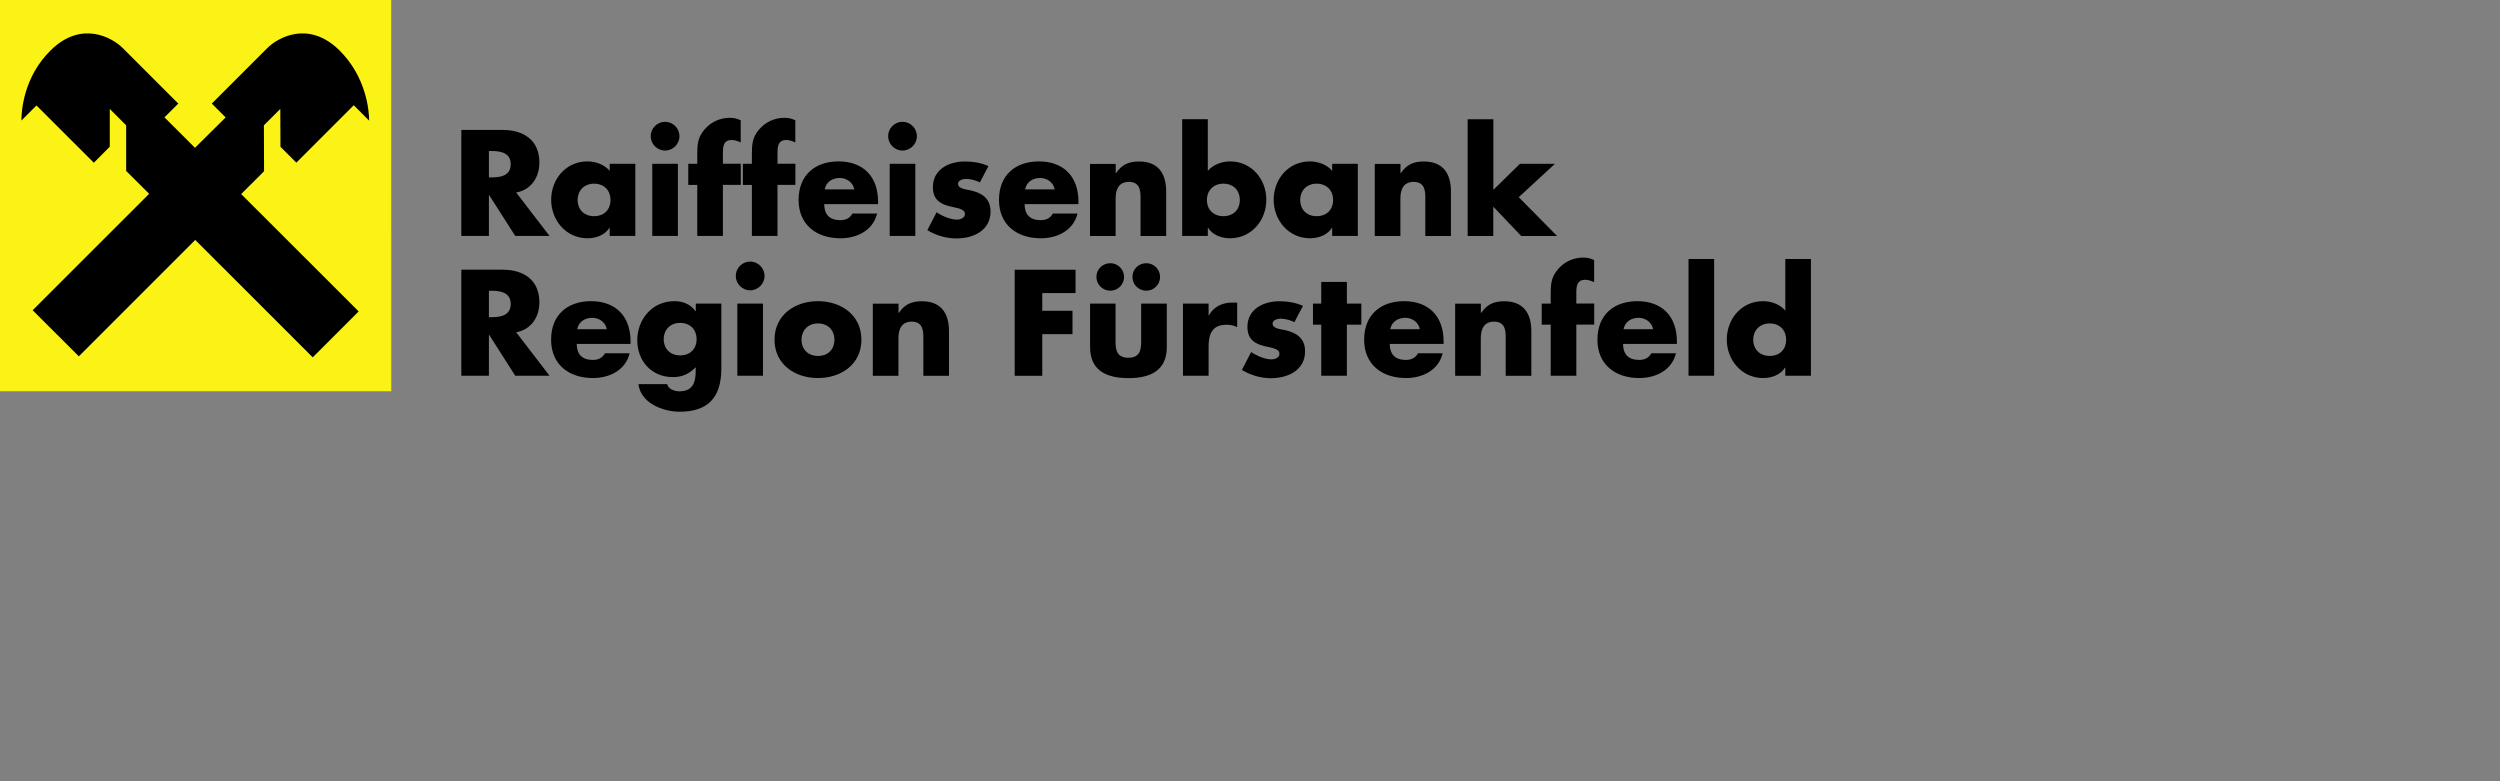
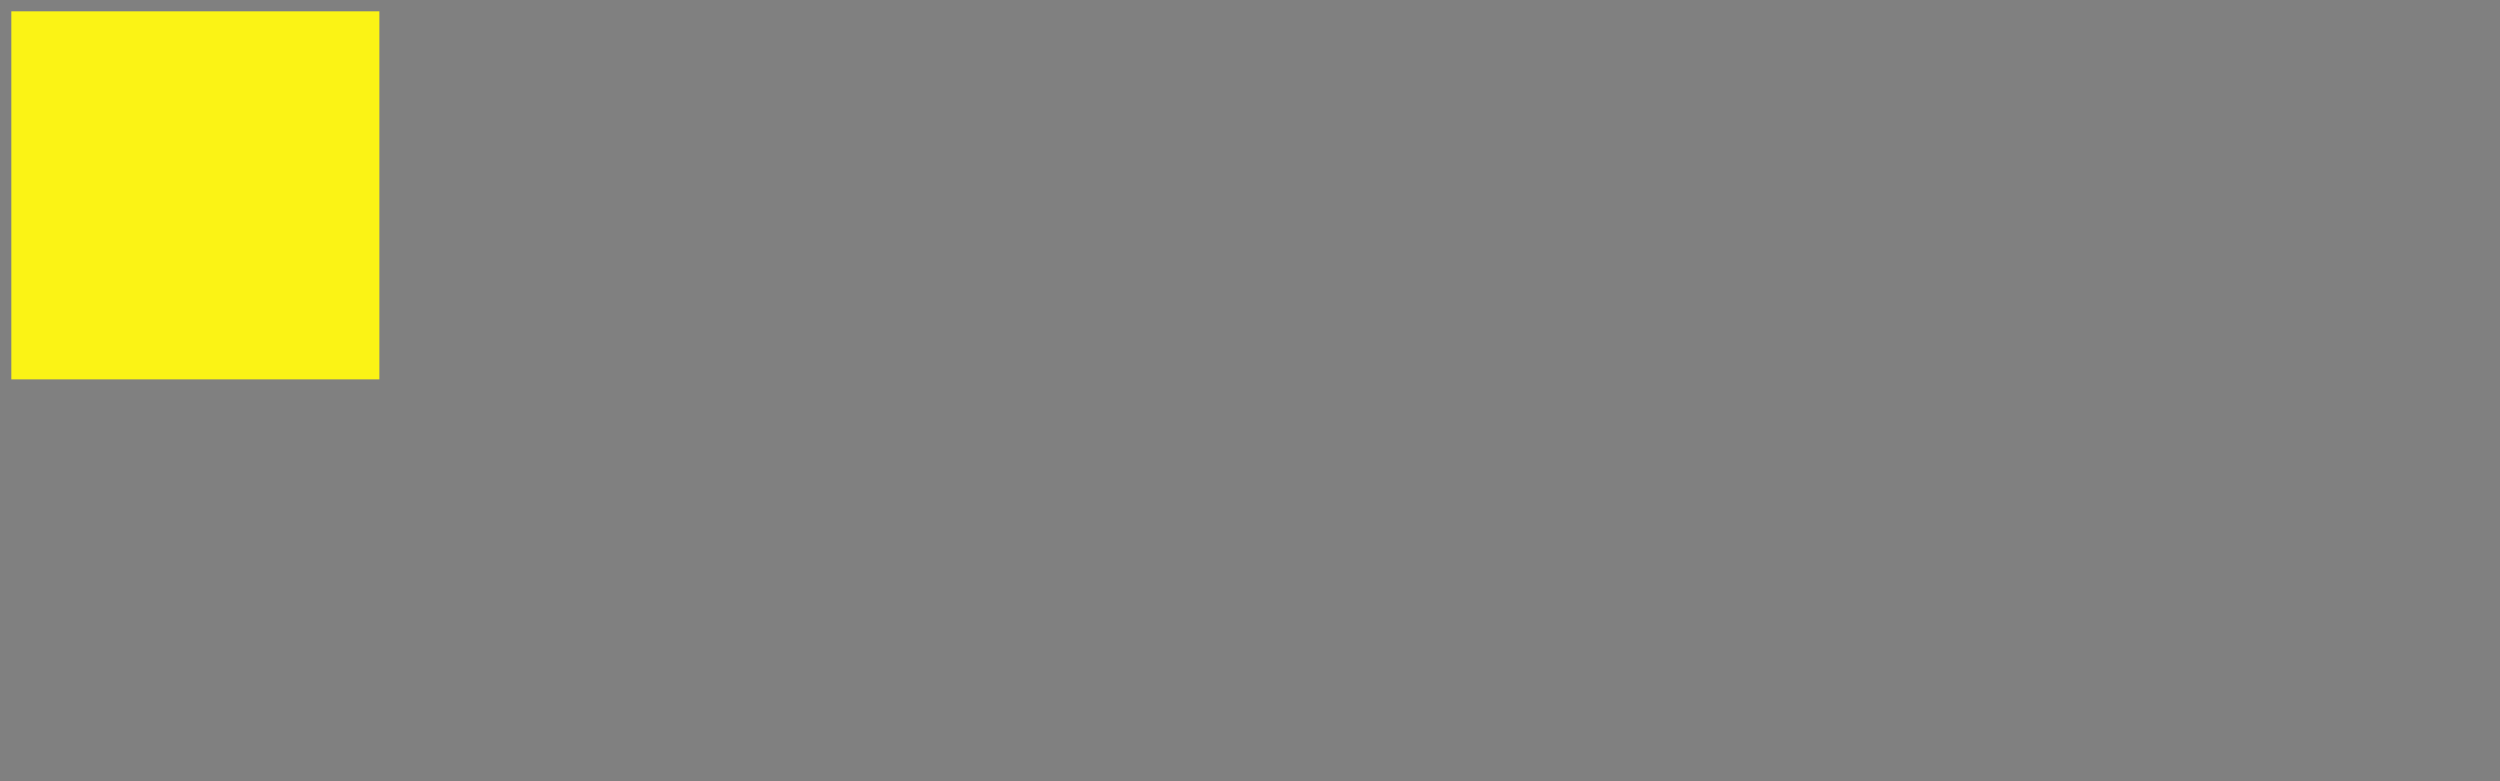
<svg xmlns="http://www.w3.org/2000/svg" id="Ebene_1" data-name="Ebene 1" viewBox="0 0 320 100">
  <rect x="0" y="0" width="320" height="100" fill="#808080" stroke="none" />
  <defs>
    <style>
      .cls-1, .cls-2 {
        fill: #fbf315;
      }

      .cls-3 {
        fill: #fff;
        opacity: 0;
      }

      .cls-2 {
        fill-rule: evenodd;
        stroke: #fbf315;
        stroke-miterlimit: 3.86;
        stroke-width: .15px;
      }
    </style>
  </defs>
  <g>
    <g>
-       <path d="M66.07,24.64l4.27,5.56h-4.39l-3.33-5.22h-.04v5.22h-3.53v-13.57h5.27c2.68,0,4.72,1.28,4.72,4.18,0,1.87-1.04,3.49-2.97,3.83ZM62.58,19.33v3.38h.34c1.15,0,2.45-.22,2.45-1.69s-1.3-1.69-2.45-1.69c0,0-.34,0-.34,0ZM76.04,23.51c-1.33,0-2.11.95-2.11,2.09s.77,2.07,2.11,2.07,2.11-.9,2.11-2.07-.77-2.09-2.11-2.09ZM81.32,20.97v9.23h-3.28v-1.03h-.04c-.58.92-1.71,1.33-2.79,1.33-2.74,0-4.66-2.29-4.66-4.93s1.89-4.91,4.63-4.91c1.06,0,2.18.4,2.86,1.21v-.9s3.28,0,3.28,0ZM86.77,20.97v9.23h-3.28v-9.23h3.28ZM85.13,15.59c1.01,0,1.84.83,1.84,1.84s-.83,1.84-1.84,1.84-1.84-.83-1.84-1.84.83-1.84,1.84-1.84ZM92.53,23.67v6.53h-3.28v-6.53h-1.15v-2.7h1.15v-1.17c0-1.28.04-2.21.94-3.24.81-.95,1.98-1.48,3.22-1.48.5,0,.95.09,1.4.32v2.83c-.38-.16-.72-.31-1.15-.31-.85,0-1.13.5-1.13,1.55v1.49h2.29v2.7s-2.29,0-2.29,0ZM99.52,23.67v6.53h-3.28v-6.53h-1.15v-2.7h1.15v-1.17c0-1.28.04-2.21.94-3.24.81-.95,1.98-1.48,3.22-1.48.5,0,.95.09,1.4.32v2.83c-.38-.16-.72-.31-1.15-.31-.85,0-1.13.5-1.13,1.55v1.49h2.29v2.7s-2.29,0-2.29,0ZM105.55,24.24h3.8c-.16-.88-.97-1.46-1.85-1.46-.95,0-1.75.5-1.94,1.46ZM112.39,25.79v.34h-6.89c0,1.33.7,2.05,2.05,2.05.7,0,1.21-.23,1.57-.85h3.15c-.52,2.18-2.59,3.17-4.7,3.17-3.06,0-5.35-1.73-5.35-4.91s2.11-4.93,5.11-4.93c3.2,0,5.06,1.98,5.06,5.13ZM117.16,20.97v9.23h-3.28v-9.23h3.28ZM115.52,15.59c1.01,0,1.84.83,1.84,1.84s-.83,1.84-1.84,1.84-1.84-.83-1.84-1.84.83-1.84,1.84-1.84ZM126.52,21.26l-1.1,2.09c-.5-.27-1.21-.45-1.76-.45-.38,0-1.03.16-1.03.63,0,.63,1.03.72,1.48.81,1.53.31,2.68,1.03,2.68,2.74,0,2.43-2.21,3.44-4.36,3.44-1.31,0-2.61-.38-3.73-1.06l1.19-2.29c.67.47,1.78.94,2.59.94.41,0,1.03-.2,1.03-.7,0-.72-1.03-.76-2.05-1.03s-2.05-.77-2.05-2.43c0-2.27,2.05-3.28,4.07-3.28,1.04,0,2.09.16,3.04.59ZM131.2,24.24h3.8c-.16-.88-.97-1.46-1.85-1.46-.95,0-1.75.5-1.94,1.46ZM138.04,25.79v.34h-6.89c0,1.33.7,2.05,2.05,2.05.7,0,1.21-.23,1.57-.85h3.15c-.52,2.18-2.59,3.17-4.7,3.17-3.06,0-5.35-1.73-5.35-4.91s2.11-4.93,5.11-4.93c3.2,0,5.06,1.98,5.06,5.13ZM142.81,20.97v1.19h.04c.76-1.12,1.67-1.49,2.95-1.49,2.48,0,3.47,1.57,3.47,3.83v5.71h-3.28v-4.5c0-.88.14-2.43-1.48-2.43-1.33,0-1.71.99-1.71,2.14v4.79h-3.28v-9.23h3.28ZM151.32,30.2v-14.94h3.28v6.61c.7-.81,1.8-1.21,2.86-1.21,2.74,0,4.63,2.27,4.63,4.91s-1.91,4.93-4.66,4.93c-1.08,0-2.2-.41-2.79-1.33h-.04v1.03h-3.28ZM156.59,23.51c-1.33,0-2.11.95-2.11,2.09s.77,2.07,2.11,2.07,2.11-.9,2.11-2.07-.77-2.09-2.11-2.09ZM168.53,23.51c-1.33,0-2.11.95-2.11,2.09s.77,2.07,2.11,2.07,2.11-.9,2.11-2.07-.77-2.09-2.11-2.09ZM173.8,20.97v9.23h-3.28v-1.03h-.04c-.58.92-1.71,1.33-2.79,1.33-2.74,0-4.66-2.29-4.66-4.93s1.89-4.91,4.63-4.91c1.06,0,2.18.4,2.86,1.21v-.9h3.28,0ZM179.26,20.97v1.19h.04c.76-1.12,1.67-1.49,2.95-1.49,2.48,0,3.47,1.57,3.47,3.83v5.71h-3.28v-4.5c0-.88.14-2.43-1.48-2.43-1.33,0-1.71.99-1.71,2.14v4.79h-3.28v-9.23h3.28ZM191.15,15.26v9.04l3.4-3.33h4.48l-4.63,4.27,4.91,4.97h-4.59l-3.58-3.76v3.76h-3.28v-14.94h3.28Z" />
-       <path d="M66.07,42.53l4.27,5.56h-4.39l-3.33-5.22h-.04v5.22h-3.53v-13.57h5.27c2.68,0,4.72,1.28,4.72,4.18,0,1.87-1.04,3.49-2.97,3.83ZM62.58,37.22v3.38h.34c1.15,0,2.45-.22,2.45-1.69s-1.3-1.69-2.45-1.69c0,0-.34,0-.34,0ZM73.87,42.14h3.8c-.16-.88-.97-1.46-1.85-1.46-.95,0-1.75.5-1.94,1.46ZM80.71,43.68v.34h-6.89c0,1.33.7,2.05,2.05,2.05.7,0,1.21-.23,1.57-.85h3.15c-.52,2.18-2.59,3.17-4.7,3.17-3.06,0-5.35-1.73-5.35-4.91s2.11-4.93,5.11-4.93c3.2,0,5.06,1.98,5.06,5.13ZM92.33,38.86v8.33c0,3.92-1.94,5.51-5.35,5.51-2.12,0-4.97-1.1-5.26-3.53h3.67c.09.32.32.56.61.7s.63.22.94.22c1.76,0,2.11-1.15,2.11-2.65v-.43c-.85.85-1.71,1.26-2.93,1.26-2.7,0-4.55-2.05-4.55-4.72s1.91-5,4.73-5c1.08,0,2.07.36,2.72,1.28h.04v-.97s3.28,0,3.28,0ZM87.06,41.33c-1.33,0-2.11.95-2.11,2.09s.77,2.07,2.11,2.07,2.11-.9,2.11-2.07-.77-2.09-2.11-2.09ZM97.66,38.86v9.23h-3.28v-9.23h3.28ZM96.02,33.48c1.01,0,1.84.83,1.84,1.84s-.83,1.84-1.84,1.84-1.84-.83-1.84-1.84.83-1.84,1.84-1.84ZM104.7,38.55c2.97,0,5.56,1.78,5.56,4.93s-2.59,4.91-5.56,4.91-5.56-1.76-5.56-4.91,2.59-4.93,5.56-4.93ZM104.7,41.4c-1.33,0-2.11.95-2.11,2.09s.77,2.07,2.11,2.07,2.11-.9,2.11-2.07-.77-2.09-2.11-2.09ZM115.01,38.86v1.19h.04c.76-1.12,1.67-1.49,2.95-1.49,2.48,0,3.47,1.57,3.47,3.83v5.71h-3.28v-4.5c0-.88.14-2.43-1.48-2.43-1.33,0-1.71.99-1.71,2.14v4.79h-3.28v-9.23s3.28,0,3.28,0ZM137.68,37.51h-4.27v2.27h3.87v2.99h-3.87v5.33h-3.53v-13.57h7.79v2.99ZM139.51,38.86h3.28v4.93c0,1.17.29,2,1.64,2s1.64-.83,1.64-2v-4.93h3.28v5.56c0,3.04-2.14,3.98-4.91,3.98s-4.91-.94-4.91-3.98v-5.56ZM142.12,33.69c.97,0,1.76.79,1.76,1.76s-.79,1.76-1.76,1.76-1.78-.77-1.78-1.76.79-1.76,1.78-1.76ZM146.73,33.69c.97,0,1.76.79,1.76,1.76s-.79,1.76-1.76,1.76-1.78-.77-1.78-1.76.79-1.76,1.78-1.76ZM154.7,38.86v1.51h.04c.63-1.13,1.71-1.64,2.99-1.64h.63v3.15c-.45-.25-.88-.31-1.39-.31-1.82,0-2.27,1.21-2.27,2.79v3.73h-3.28v-9.23s3.28,0,3.28,0ZM166.78,39.15l-1.1,2.09c-.5-.27-1.21-.45-1.76-.45-.38,0-1.03.16-1.03.63,0,.63,1.03.72,1.48.81,1.53.31,2.68,1.03,2.68,2.74,0,2.43-2.21,3.44-4.36,3.44-1.31,0-2.61-.38-3.73-1.06l1.19-2.29c.67.47,1.78.94,2.59.94.41,0,1.03-.2,1.03-.7,0-.72-1.03-.76-2.05-1.03s-2.05-.77-2.05-2.43c0-2.27,2.05-3.28,4.07-3.28,1.04,0,2.09.16,3.04.59h0ZM172.4,41.56v6.53h-3.28v-6.53h-1.06v-2.7h1.06v-2.77h3.28v2.77h1.85v2.7h-1.85ZM177.94,42.14h3.8c-.16-.88-.97-1.46-1.85-1.46-.95,0-1.75.5-1.94,1.46ZM184.78,43.68v.34h-6.89c0,1.33.7,2.05,2.05,2.05.7,0,1.21-.23,1.57-.85h3.15c-.52,2.18-2.59,3.17-4.7,3.17-3.06,0-5.35-1.73-5.35-4.91s2.11-4.93,5.11-4.93c3.2,0,5.06,1.98,5.06,5.13ZM189.55,38.86v1.19h.04c.76-1.12,1.67-1.49,2.95-1.49,2.48,0,3.47,1.57,3.47,3.83v5.71h-3.28v-4.5c0-.88.14-2.43-1.48-2.43-1.33,0-1.71.99-1.71,2.14v4.79h-3.28v-9.23h3.28ZM201.77,41.56v6.53h-3.28v-6.53h-1.15v-2.7h1.15v-1.17c0-1.28.04-2.21.94-3.24.81-.95,1.98-1.48,3.22-1.48.5,0,.95.09,1.4.32v2.83c-.38-.16-.72-.31-1.15-.31-.85,0-1.13.5-1.13,1.55v1.49h2.29v2.7h-2.29ZM207.8,42.14h3.8c-.16-.88-.97-1.46-1.85-1.46-.95,0-1.75.5-1.94,1.46ZM214.64,43.68v.34h-6.89c0,1.33.7,2.05,2.05,2.05.7,0,1.21-.23,1.57-.85h3.15c-.52,2.18-2.59,3.17-4.7,3.17-3.06,0-5.35-1.73-5.35-4.91s2.11-4.93,5.11-4.93c3.2,0,5.06,1.98,5.06,5.13ZM219.41,33.15v14.94h-3.28v-14.94h3.28ZM228.52,48.09v-1.03h-.04c-.58.92-1.71,1.33-2.79,1.33-2.74,0-4.66-2.29-4.66-4.93s1.89-4.91,4.63-4.91c1.06,0,2.18.4,2.86,1.21v-6.61h3.28v14.94h-3.28ZM226.52,41.4c-1.33,0-2.11.95-2.11,2.09s.77,2.07,2.11,2.07,2.11-.9,2.11-2.07-.77-2.09-2.11-2.09Z" />
-     </g>
+       </g>
    <g>
-       <polygon class="cls-2" points="0 0 50 0 50.01 50.01 0 50.01 0 0" />
      <polygon class="cls-1" points="1.45 1.45 48.56 1.45 48.56 48.56 1.45 48.56 1.45 1.45" />
-       <path d="M24.99,30.71l15.04,15.03,5.88-5.88-15.04-15.02,2.93-2.92-.02-5.88,2.1-2.1.02,4.85,2.03,2.03,7.35-7.35,1.97,1.97c0-1.26-.36-5.63-3.85-9.04-3.92-3.82-7.84-1.59-9.19-.24l-7.1,7.1,1.77,1.77-3.92,3.89-3.91-3.9,1.77-1.76-7.1-7.1c-1.35-1.35-5.27-3.58-9.19.24-3.5,3.41-3.79,7.76-3.79,9.03l1.93-1.93,7.34,7.33,2.04-2.05v-4.84l2.1,2.1v5.84l2.94,2.93-14.91,14.9,5.91,5.9,14.9-14.9h0Z" />
    </g>
  </g>
-   <rect class="cls-3" x="0" y="0" width="320" height="100" />
</svg>